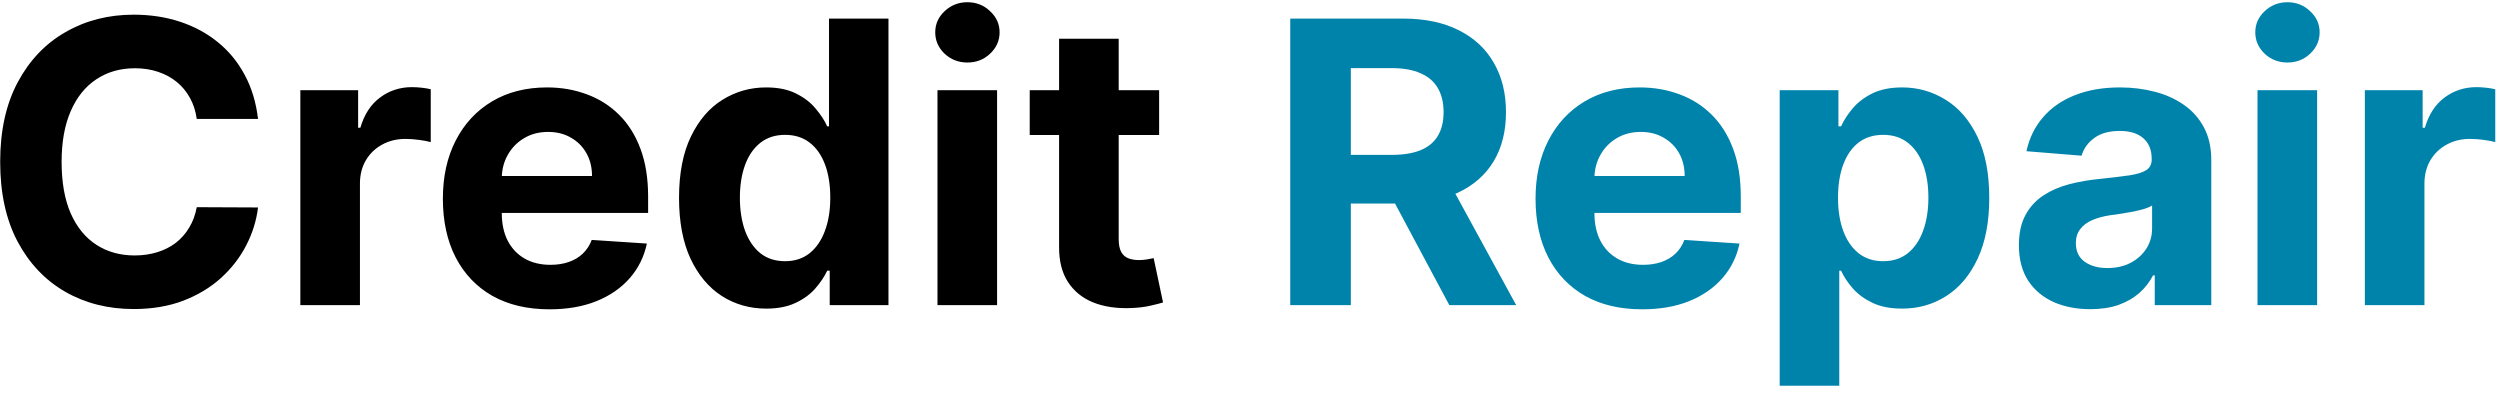
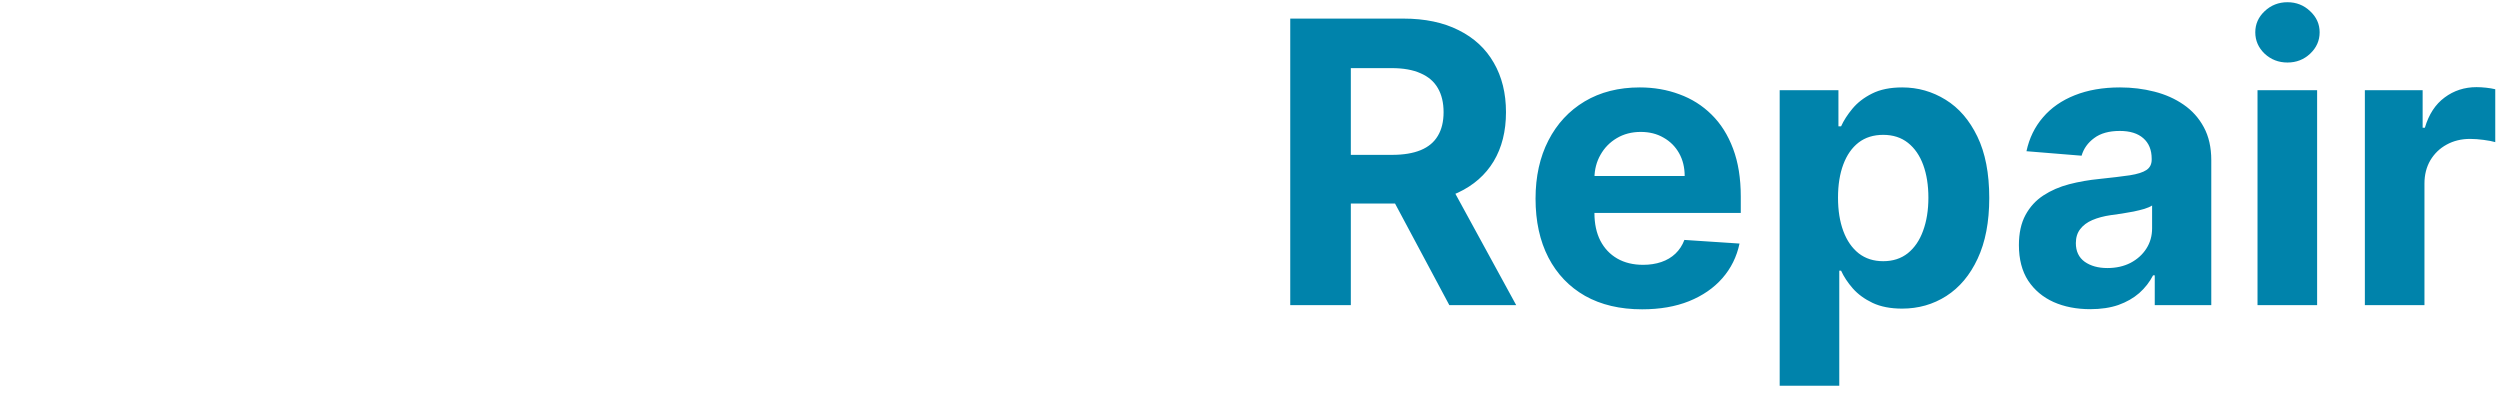
<svg xmlns="http://www.w3.org/2000/svg" width="254" height="40" viewBox="0 0 254 40" fill="none">
-   <path d="M26.215 12.081H19.99C19.876 11.275 19.644 10.56 19.293 9.934C18.942 9.299 18.492 8.759 17.943 8.314C17.393 7.868 16.758 7.527 16.038 7.29C15.327 7.054 14.555 6.935 13.721 6.935C12.214 6.935 10.902 7.309 9.784 8.058C8.666 8.797 7.798 9.877 7.182 11.299C6.567 12.711 6.259 14.426 6.259 16.445C6.259 18.52 6.567 20.263 7.182 21.675C7.808 23.087 8.68 24.153 9.798 24.874C10.916 25.594 12.21 25.954 13.678 25.954C14.503 25.954 15.266 25.845 15.967 25.627C16.678 25.409 17.308 25.092 17.858 24.675C18.407 24.248 18.862 23.732 19.222 23.125C19.592 22.519 19.848 21.827 19.99 21.05L26.215 21.078C26.055 22.415 25.652 23.703 25.007 24.945C24.372 26.177 23.515 27.281 22.434 28.257C21.364 29.223 20.084 29.991 18.597 30.559C17.118 31.119 15.446 31.398 13.579 31.398C10.982 31.398 8.661 30.811 6.614 29.635C4.577 28.46 2.966 26.759 1.781 24.532C0.606 22.305 0.018 19.61 0.018 16.445C0.018 13.27 0.615 10.569 1.809 8.342C3.003 6.115 4.624 4.419 6.671 3.254C8.718 2.078 11.02 1.491 13.579 1.491C15.266 1.491 16.829 1.728 18.27 2.202C19.72 2.675 21.004 3.367 22.122 4.277C23.24 5.177 24.15 6.281 24.851 7.589C25.562 8.897 26.017 10.394 26.215 12.081ZM30.515 31V9.167H36.386V12.976H36.613C37.011 11.621 37.679 10.598 38.618 9.906C39.556 9.205 40.636 8.854 41.858 8.854C42.162 8.854 42.489 8.873 42.839 8.911C43.19 8.949 43.498 9.001 43.763 9.067V14.44C43.479 14.355 43.086 14.279 42.583 14.213C42.081 14.146 41.622 14.113 41.205 14.113C40.314 14.113 39.518 14.308 38.817 14.696C38.125 15.075 37.575 15.606 37.168 16.288C36.77 16.97 36.571 17.757 36.571 18.648V31H30.515ZM55.828 31.426C53.582 31.426 51.649 30.972 50.028 30.062C48.417 29.143 47.176 27.844 46.304 26.167C45.432 24.48 44.996 22.486 44.996 20.183C44.996 17.937 45.432 15.966 46.304 14.27C47.176 12.573 48.403 11.252 49.986 10.304C51.578 9.356 53.444 8.882 55.586 8.882C57.026 8.882 58.367 9.115 59.609 9.579C60.86 10.034 61.949 10.721 62.878 11.64C63.816 12.559 64.546 13.715 65.067 15.108C65.588 16.492 65.849 18.112 65.849 19.97V21.633H47.413V17.88H60.149C60.149 17.008 59.959 16.236 59.58 15.563C59.201 14.89 58.675 14.364 58.002 13.985C57.339 13.597 56.567 13.403 55.685 13.403C54.766 13.403 53.951 13.616 53.241 14.042C52.539 14.459 51.99 15.023 51.592 15.734C51.194 16.435 50.99 17.217 50.981 18.079V21.647C50.981 22.727 51.18 23.661 51.578 24.447C51.985 25.234 52.558 25.84 53.297 26.267C54.037 26.693 54.913 26.906 55.927 26.906C56.6 26.906 57.216 26.811 57.775 26.622C58.334 26.432 58.813 26.148 59.211 25.769C59.609 25.39 59.912 24.926 60.12 24.376L65.721 24.746C65.437 26.091 64.854 27.266 63.972 28.271C63.101 29.266 61.973 30.043 60.59 30.602C59.215 31.152 57.628 31.426 55.828 31.426ZM77.846 31.355C76.187 31.355 74.685 30.929 73.34 30.076C72.004 29.214 70.942 27.949 70.156 26.281C69.379 24.604 68.99 22.547 68.99 20.112C68.99 17.61 69.393 15.53 70.198 13.872C71.004 12.204 72.075 10.958 73.411 10.133C74.757 9.299 76.23 8.882 77.832 8.882C79.054 8.882 80.073 9.091 80.888 9.508C81.712 9.915 82.375 10.427 82.878 11.043C83.389 11.649 83.778 12.246 84.043 12.834H84.228V1.889H90.269V31H84.299V27.503H84.043C83.759 28.11 83.356 28.712 82.835 29.308C82.323 29.896 81.655 30.384 80.831 30.773C80.016 31.161 79.021 31.355 77.846 31.355ZM79.765 26.537C80.741 26.537 81.565 26.271 82.238 25.741C82.92 25.201 83.442 24.447 83.802 23.481C84.171 22.514 84.356 21.382 84.356 20.083C84.356 18.785 84.176 17.657 83.816 16.7C83.456 15.743 82.934 15.004 82.252 14.483C81.57 13.962 80.741 13.701 79.765 13.701C78.77 13.701 77.931 13.971 77.249 14.511C76.566 15.052 76.05 15.8 75.699 16.757C75.349 17.714 75.173 18.823 75.173 20.083C75.173 21.353 75.349 22.476 75.699 23.452C76.059 24.419 76.576 25.177 77.249 25.727C77.931 26.267 78.77 26.537 79.765 26.537ZM95.248 31V9.167H101.303V31H95.248ZM98.29 6.352C97.389 6.352 96.617 6.054 95.973 5.457C95.338 4.85 95.02 4.125 95.02 3.282C95.02 2.448 95.338 1.733 95.973 1.136C96.617 0.529 97.389 0.226 98.29 0.226C99.19 0.226 99.957 0.529 100.592 1.136C101.237 1.733 101.559 2.448 101.559 3.282C101.559 4.125 101.237 4.85 100.592 5.457C99.957 6.054 99.19 6.352 98.29 6.352ZM117.767 9.167V13.715H104.619V9.167H117.767ZM107.604 3.936H113.659V24.291C113.659 24.85 113.744 25.286 113.915 25.599C114.085 25.902 114.322 26.115 114.625 26.238C114.938 26.361 115.298 26.423 115.706 26.423C115.99 26.423 116.274 26.399 116.559 26.352C116.843 26.295 117.061 26.252 117.212 26.224L118.165 30.73C117.862 30.825 117.435 30.934 116.886 31.057C116.336 31.189 115.668 31.27 114.881 31.299C113.422 31.355 112.143 31.161 111.043 30.716C109.954 30.27 109.106 29.579 108.499 28.64C107.893 27.702 107.594 26.518 107.604 25.087V3.936Z" fill="black" />
  <path d="M131.089 31V1.889H142.574C144.773 1.889 146.649 2.282 148.203 3.069C149.767 3.846 150.956 4.95 151.771 6.381C152.596 7.802 153.008 9.475 153.008 11.398C153.008 13.332 152.591 14.995 151.757 16.388C150.923 17.771 149.715 18.832 148.132 19.572C146.559 20.311 144.655 20.68 142.418 20.68H134.728V15.734H141.423C142.598 15.734 143.574 15.573 144.351 15.251C145.128 14.928 145.706 14.445 146.085 13.801C146.474 13.156 146.668 12.355 146.668 11.398C146.668 10.432 146.474 9.617 146.085 8.953C145.706 8.29 145.124 7.788 144.337 7.447C143.56 7.096 142.579 6.921 141.395 6.921H137.244V31H131.089ZM146.81 17.752L154.045 31H147.251L140.172 17.752H146.81ZM166.842 31.426C164.596 31.426 162.663 30.972 161.043 30.062C159.432 29.143 158.19 27.844 157.318 26.167C156.447 24.48 156.011 22.486 156.011 20.183C156.011 17.937 156.447 15.966 157.318 14.27C158.19 12.573 159.417 11.252 161 10.304C162.592 9.356 164.459 8.882 166.6 8.882C168.041 8.882 169.382 9.115 170.623 9.579C171.874 10.034 172.964 10.721 173.892 11.64C174.83 12.559 175.56 13.715 176.081 15.108C176.603 16.492 176.863 18.112 176.863 19.97V21.633H158.427V17.88H171.163C171.163 17.008 170.974 16.236 170.595 15.563C170.216 14.89 169.69 14.364 169.017 13.985C168.353 13.597 167.581 13.403 166.7 13.403C165.781 13.403 164.966 13.616 164.255 14.042C163.554 14.459 163.004 15.023 162.606 15.734C162.208 16.435 162.004 17.217 161.995 18.079V21.647C161.995 22.727 162.194 23.661 162.592 24.447C162.999 25.234 163.573 25.84 164.312 26.267C165.051 26.693 165.928 26.906 166.941 26.906C167.614 26.906 168.23 26.811 168.789 26.622C169.348 26.432 169.827 26.148 170.225 25.769C170.623 25.39 170.926 24.926 171.135 24.376L176.735 24.746C176.451 26.091 175.868 27.266 174.987 28.271C174.115 29.266 172.987 30.043 171.604 30.602C170.23 31.152 168.642 31.426 166.842 31.426ZM180.815 39.188V9.167H186.785V12.834H187.055C187.32 12.246 187.704 11.649 188.206 11.043C188.718 10.427 189.381 9.915 190.196 9.508C191.021 9.091 192.044 8.882 193.267 8.882C194.859 8.882 196.327 9.299 197.673 10.133C199.019 10.958 200.094 12.204 200.9 13.872C201.705 15.53 202.108 17.61 202.108 20.112C202.108 22.547 201.715 24.604 200.928 26.281C200.151 27.949 199.09 29.214 197.744 30.076C196.408 30.929 194.911 31.355 193.252 31.355C192.077 31.355 191.077 31.161 190.253 30.773C189.438 30.384 188.77 29.896 188.249 29.308C187.728 28.712 187.33 28.11 187.055 27.503H186.87V39.188H180.815ZM186.742 20.083C186.742 21.382 186.922 22.514 187.282 23.481C187.642 24.447 188.164 25.201 188.846 25.741C189.528 26.271 190.357 26.537 191.333 26.537C192.319 26.537 193.153 26.267 193.835 25.727C194.517 25.177 195.034 24.419 195.384 23.452C195.745 22.476 195.925 21.353 195.925 20.083C195.925 18.823 195.749 17.714 195.399 16.757C195.048 15.8 194.532 15.052 193.849 14.511C193.167 13.971 192.328 13.701 191.333 13.701C190.348 13.701 189.514 13.962 188.832 14.483C188.159 15.004 187.642 15.743 187.282 16.7C186.922 17.657 186.742 18.785 186.742 20.083ZM212.371 31.412C210.978 31.412 209.736 31.171 208.646 30.687C207.557 30.195 206.694 29.47 206.059 28.512C205.434 27.546 205.121 26.342 205.121 24.902C205.121 23.689 205.344 22.67 205.789 21.846C206.235 21.021 206.841 20.358 207.609 19.856C208.376 19.354 209.248 18.975 210.224 18.719C211.21 18.463 212.243 18.283 213.323 18.179C214.593 18.046 215.616 17.923 216.393 17.809C217.17 17.686 217.734 17.506 218.085 17.269C218.435 17.032 218.611 16.681 218.611 16.217V16.132C218.611 15.232 218.326 14.535 217.758 14.042C217.199 13.55 216.403 13.303 215.37 13.303C214.28 13.303 213.413 13.545 212.769 14.028C212.124 14.502 211.698 15.099 211.489 15.819L205.889 15.364C206.173 14.037 206.732 12.891 207.566 11.924C208.4 10.948 209.476 10.2 210.793 9.678C212.12 9.148 213.655 8.882 215.398 8.882C216.611 8.882 217.772 9.025 218.881 9.309C219.999 9.593 220.989 10.034 221.852 10.631C222.723 11.228 223.41 11.995 223.913 12.934C224.415 13.862 224.666 14.976 224.666 16.274V31H218.923V27.972H218.753C218.402 28.655 217.933 29.256 217.346 29.778C216.758 30.289 216.052 30.692 215.228 30.986C214.403 31.27 213.451 31.412 212.371 31.412ZM214.105 27.233C214.996 27.233 215.782 27.058 216.464 26.707C217.147 26.347 217.682 25.864 218.071 25.257C218.459 24.651 218.653 23.964 218.653 23.196V20.879C218.464 21.003 218.203 21.116 217.872 21.221C217.549 21.315 217.185 21.405 216.777 21.491C216.37 21.566 215.962 21.637 215.555 21.704C215.147 21.761 214.778 21.813 214.446 21.86C213.735 21.964 213.115 22.13 212.584 22.358C212.053 22.585 211.641 22.893 211.347 23.282C211.053 23.661 210.907 24.134 210.907 24.703C210.907 25.527 211.205 26.158 211.802 26.593C212.409 27.02 213.176 27.233 214.105 27.233ZM229.364 31V9.167H235.419V31H229.364ZM232.406 6.352C231.506 6.352 230.733 6.054 230.089 5.457C229.454 4.85 229.137 4.125 229.137 3.282C229.137 2.448 229.454 1.733 230.089 1.136C230.733 0.529 231.506 0.226 232.406 0.226C233.306 0.226 234.074 0.529 234.709 1.136C235.353 1.733 235.675 2.448 235.675 3.282C235.675 4.125 235.353 4.85 234.709 5.457C234.074 6.054 233.306 6.352 232.406 6.352ZM240.27 31V9.167H246.14V12.976H246.368C246.766 11.621 247.434 10.598 248.372 9.906C249.31 9.205 250.391 8.854 251.613 8.854C251.916 8.854 252.243 8.873 252.594 8.911C252.944 8.949 253.252 9.001 253.518 9.067V14.44C253.233 14.355 252.84 14.279 252.338 14.213C251.836 14.146 251.376 14.113 250.959 14.113C250.068 14.113 249.272 14.308 248.571 14.696C247.879 15.075 247.33 15.606 246.922 16.288C246.524 16.97 246.325 17.757 246.325 18.648V31H240.27Z" fill="#0083AB" />
</svg>